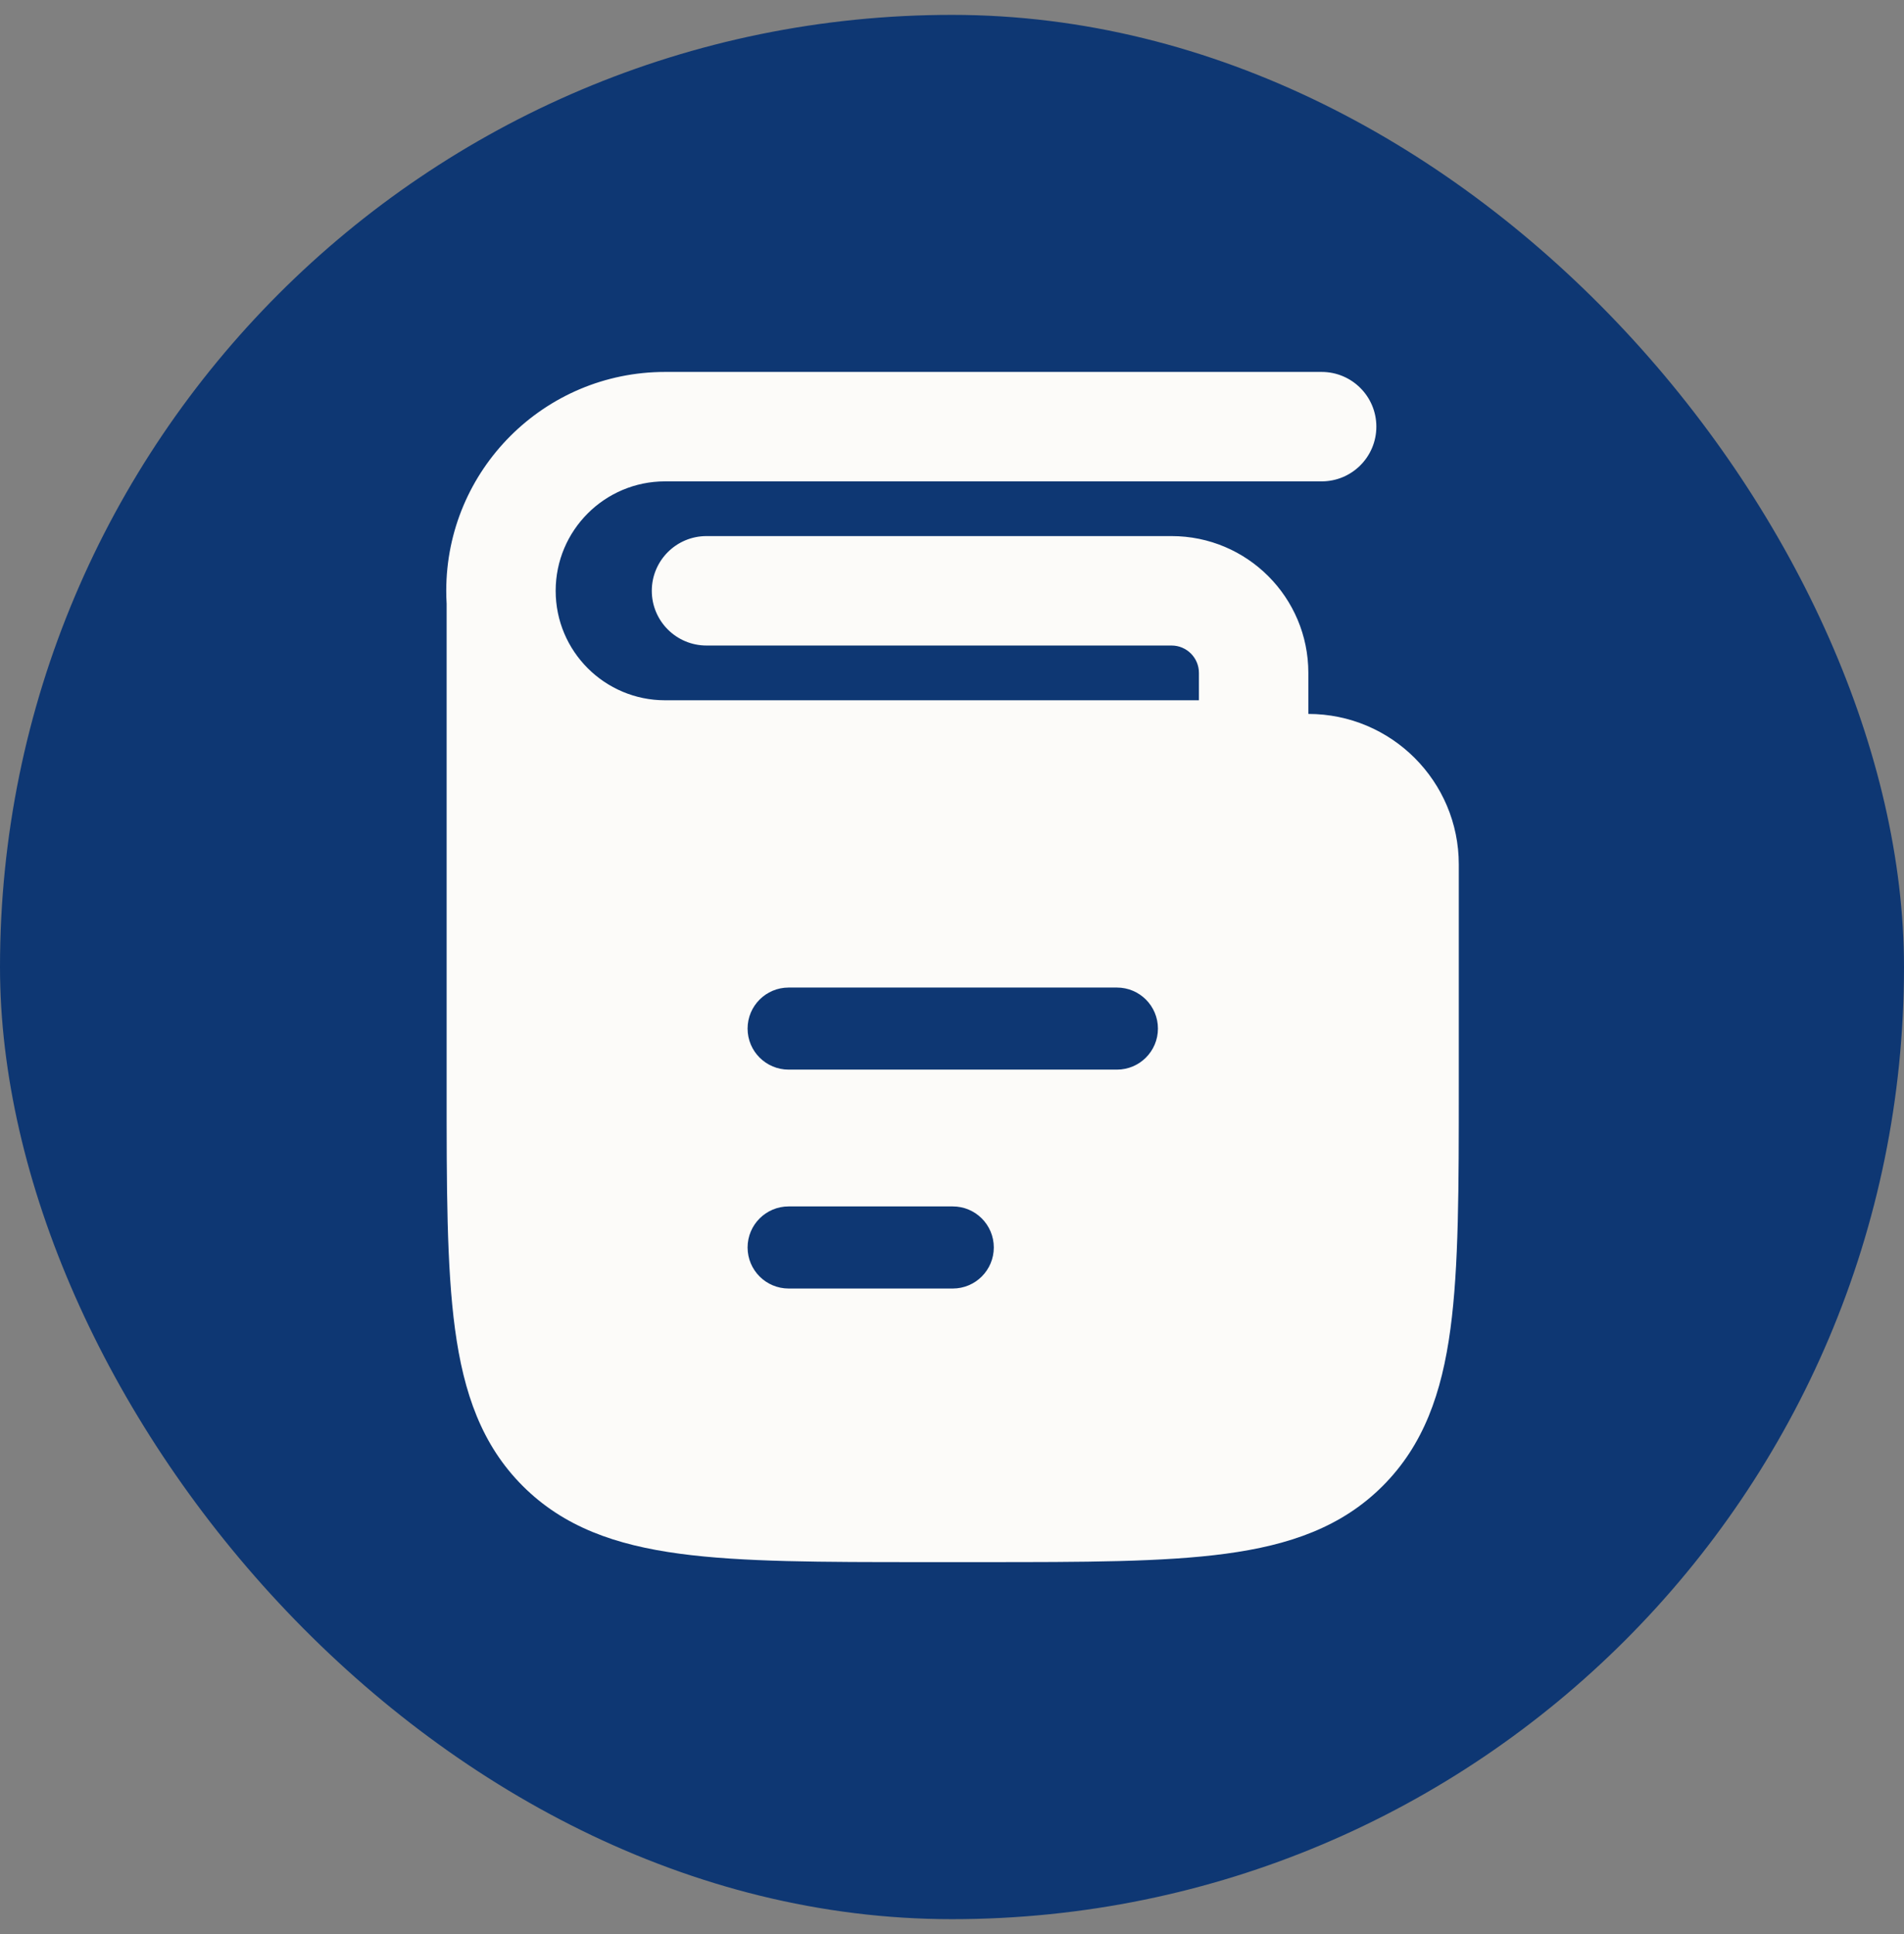
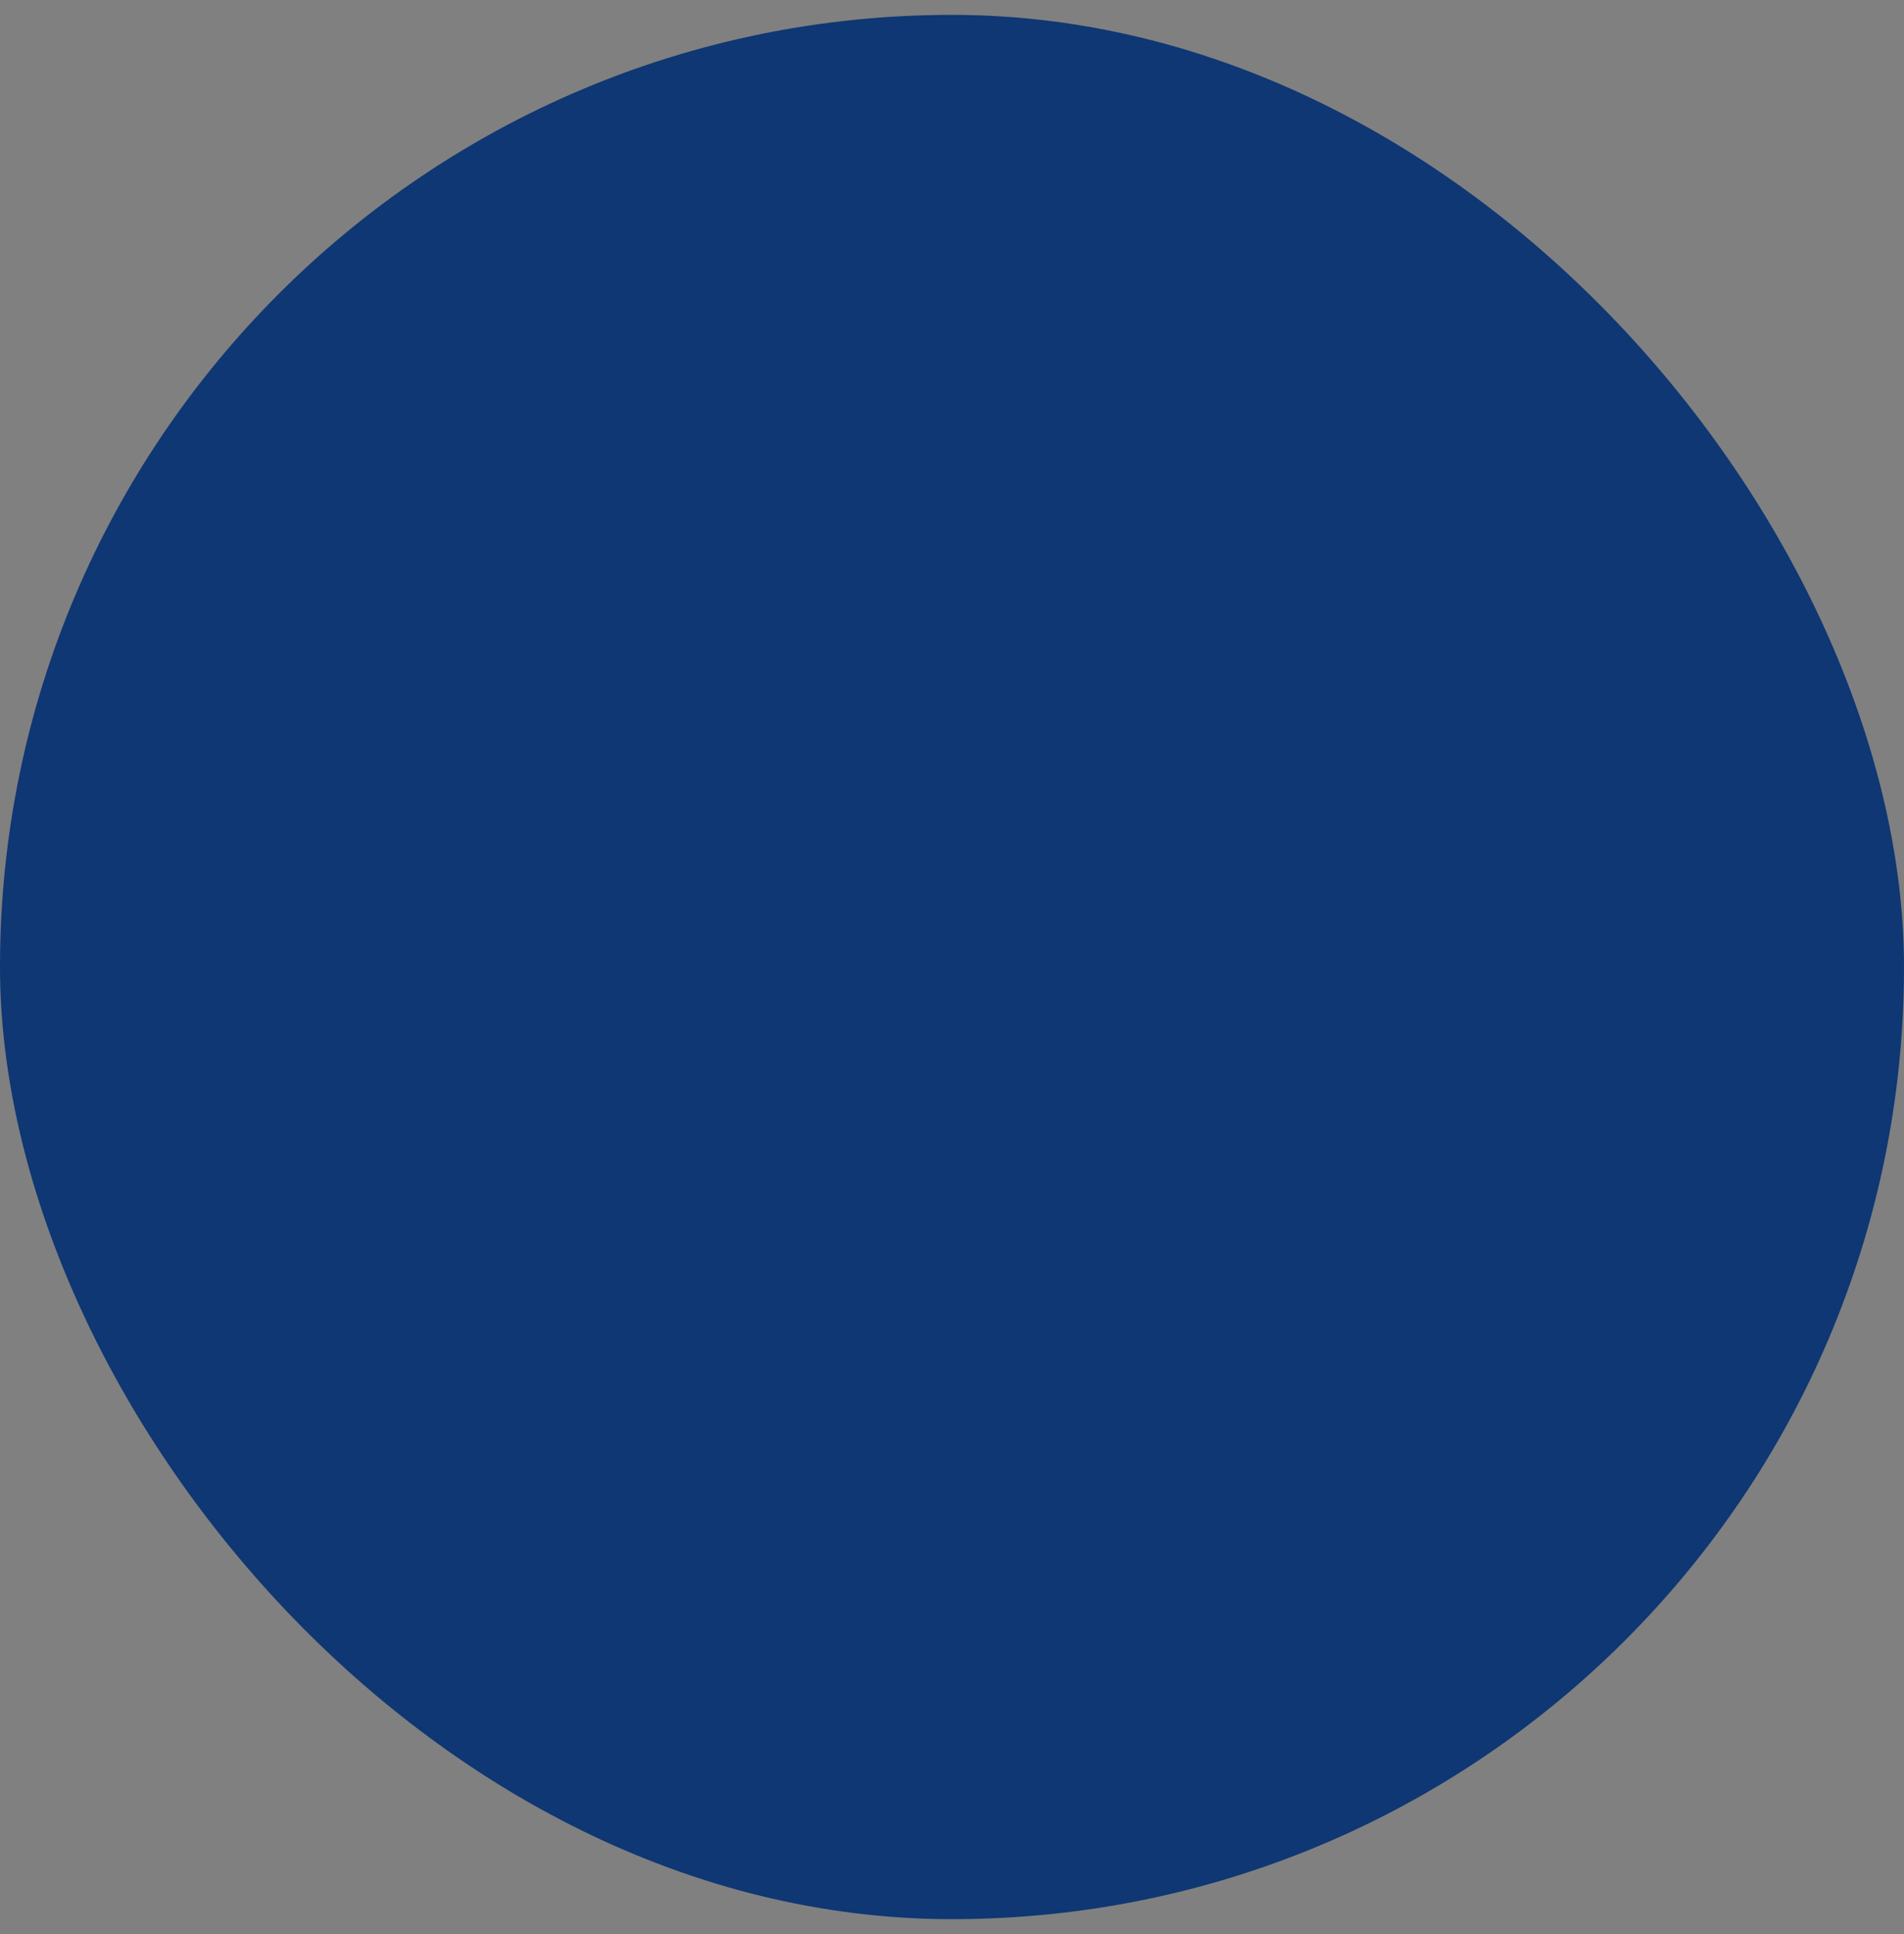
<svg xmlns="http://www.w3.org/2000/svg" width="64" height="65" viewBox="0 0 64 65" fill="none">
  <rect x="0" y="0" width="64" height="65" fill="#808080" stroke="none" />
  <rect y="0.5" width="64" height="64" rx="32" fill="#0E3773" />
-   <path fill-rule="evenodd" clip-rule="evenodd" d="M22.356 12.5C18.294 12.5 15 15.793 15 19.856C15 20.002 15.004 20.146 15.013 20.29V36.512C15.012 39.892 15.012 42.569 15.294 44.664C15.584 46.82 16.195 48.565 17.571 49.941C18.948 51.318 20.693 51.928 22.849 52.218C24.944 52.5 27.621 52.5 31.001 52.5H33.047C36.427 52.5 39.104 52.5 41.199 52.218C43.355 51.928 45.101 51.318 46.477 49.941C47.853 48.565 48.464 46.82 48.754 44.664C49.036 42.569 49.035 39.892 49.035 36.512V29.052C49.035 26.259 46.771 23.994 43.978 23.994V22.615C43.978 20.076 41.92 18.017 39.38 18.017H23.748C22.733 18.017 21.909 18.841 21.909 19.856C21.909 20.872 22.733 21.695 23.748 21.695H39.38C39.888 21.695 40.3 22.107 40.3 22.615V23.535H22.356C20.325 23.535 18.678 21.888 18.678 19.856C18.678 17.825 20.325 16.178 22.356 16.178H44.425C45.441 16.178 46.264 15.355 46.264 14.339C46.264 13.323 45.441 12.5 44.425 12.5H22.356ZM37.543 35.948C38.305 35.948 38.922 35.331 38.922 34.569C38.922 33.807 38.305 33.19 37.543 33.19H26.509C25.747 33.19 25.129 33.807 25.129 34.569C25.129 35.331 25.747 35.948 26.509 35.948H37.543ZM33.405 41.925C33.405 42.687 32.788 43.305 32.026 43.305H26.509C25.747 43.305 25.129 42.687 25.129 41.925C25.129 41.163 25.747 40.546 26.509 40.546H32.026C32.788 40.546 33.405 41.163 33.405 41.925Z" fill="#FCFBF9" />
</svg>